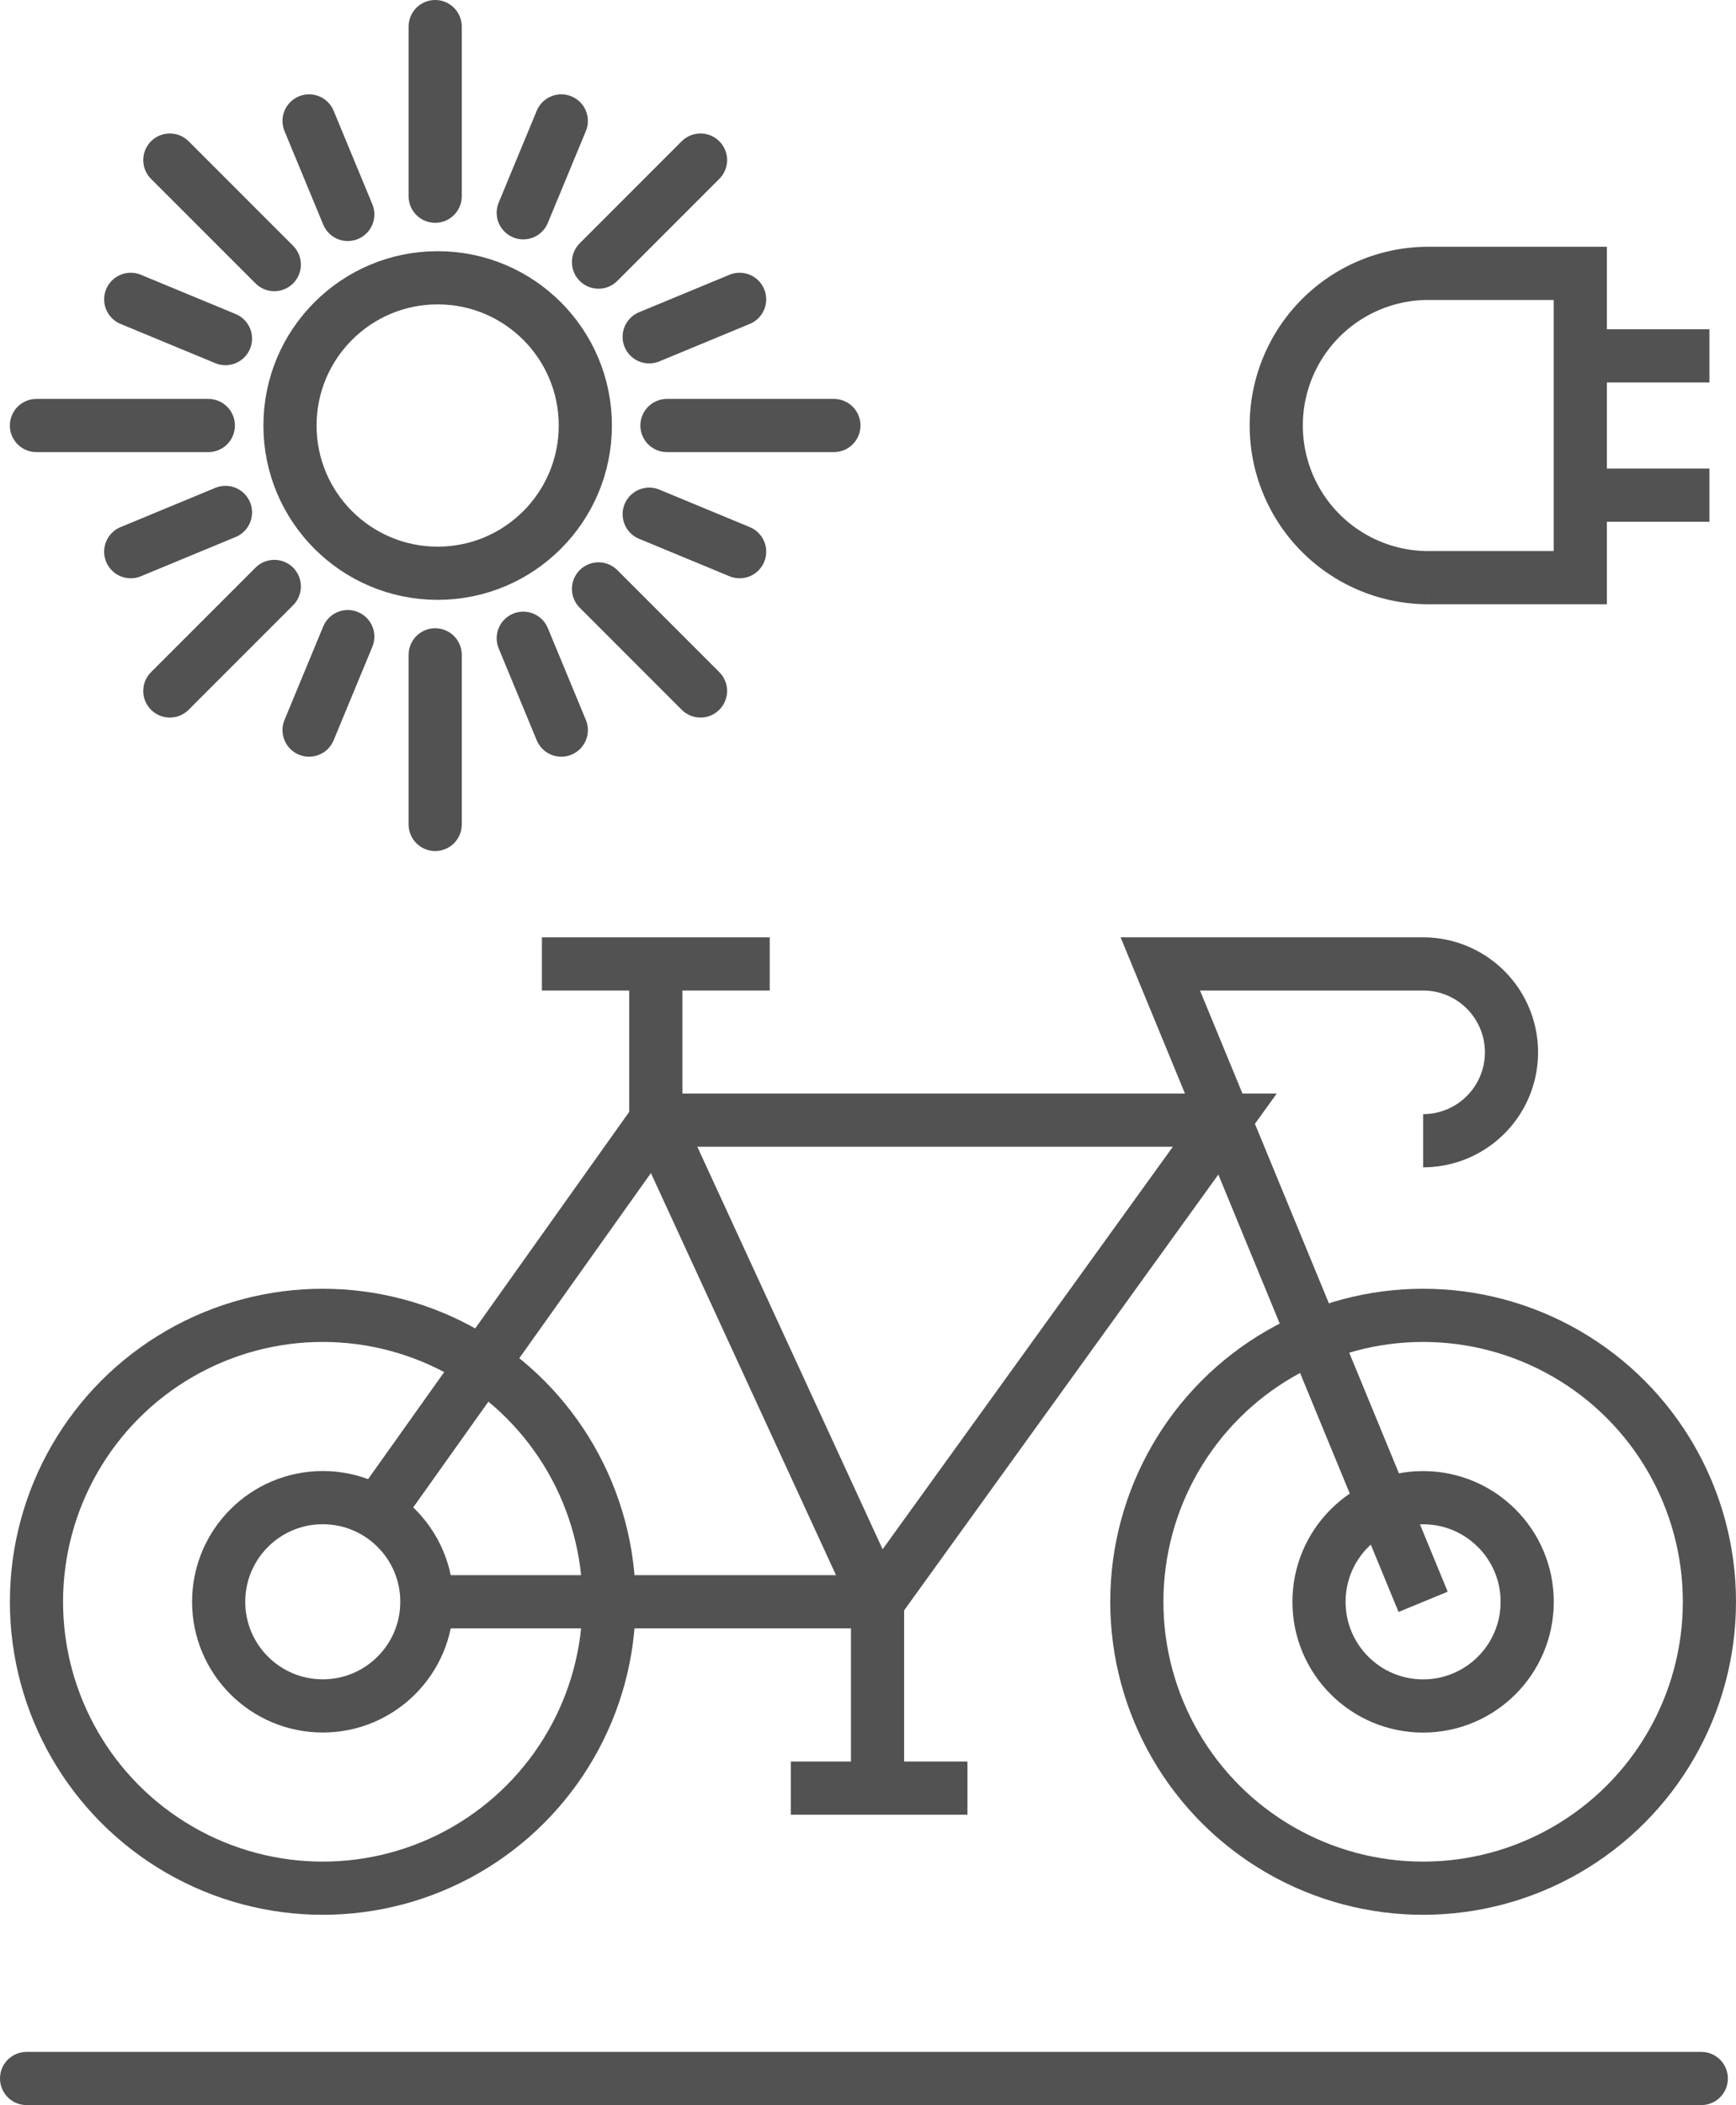
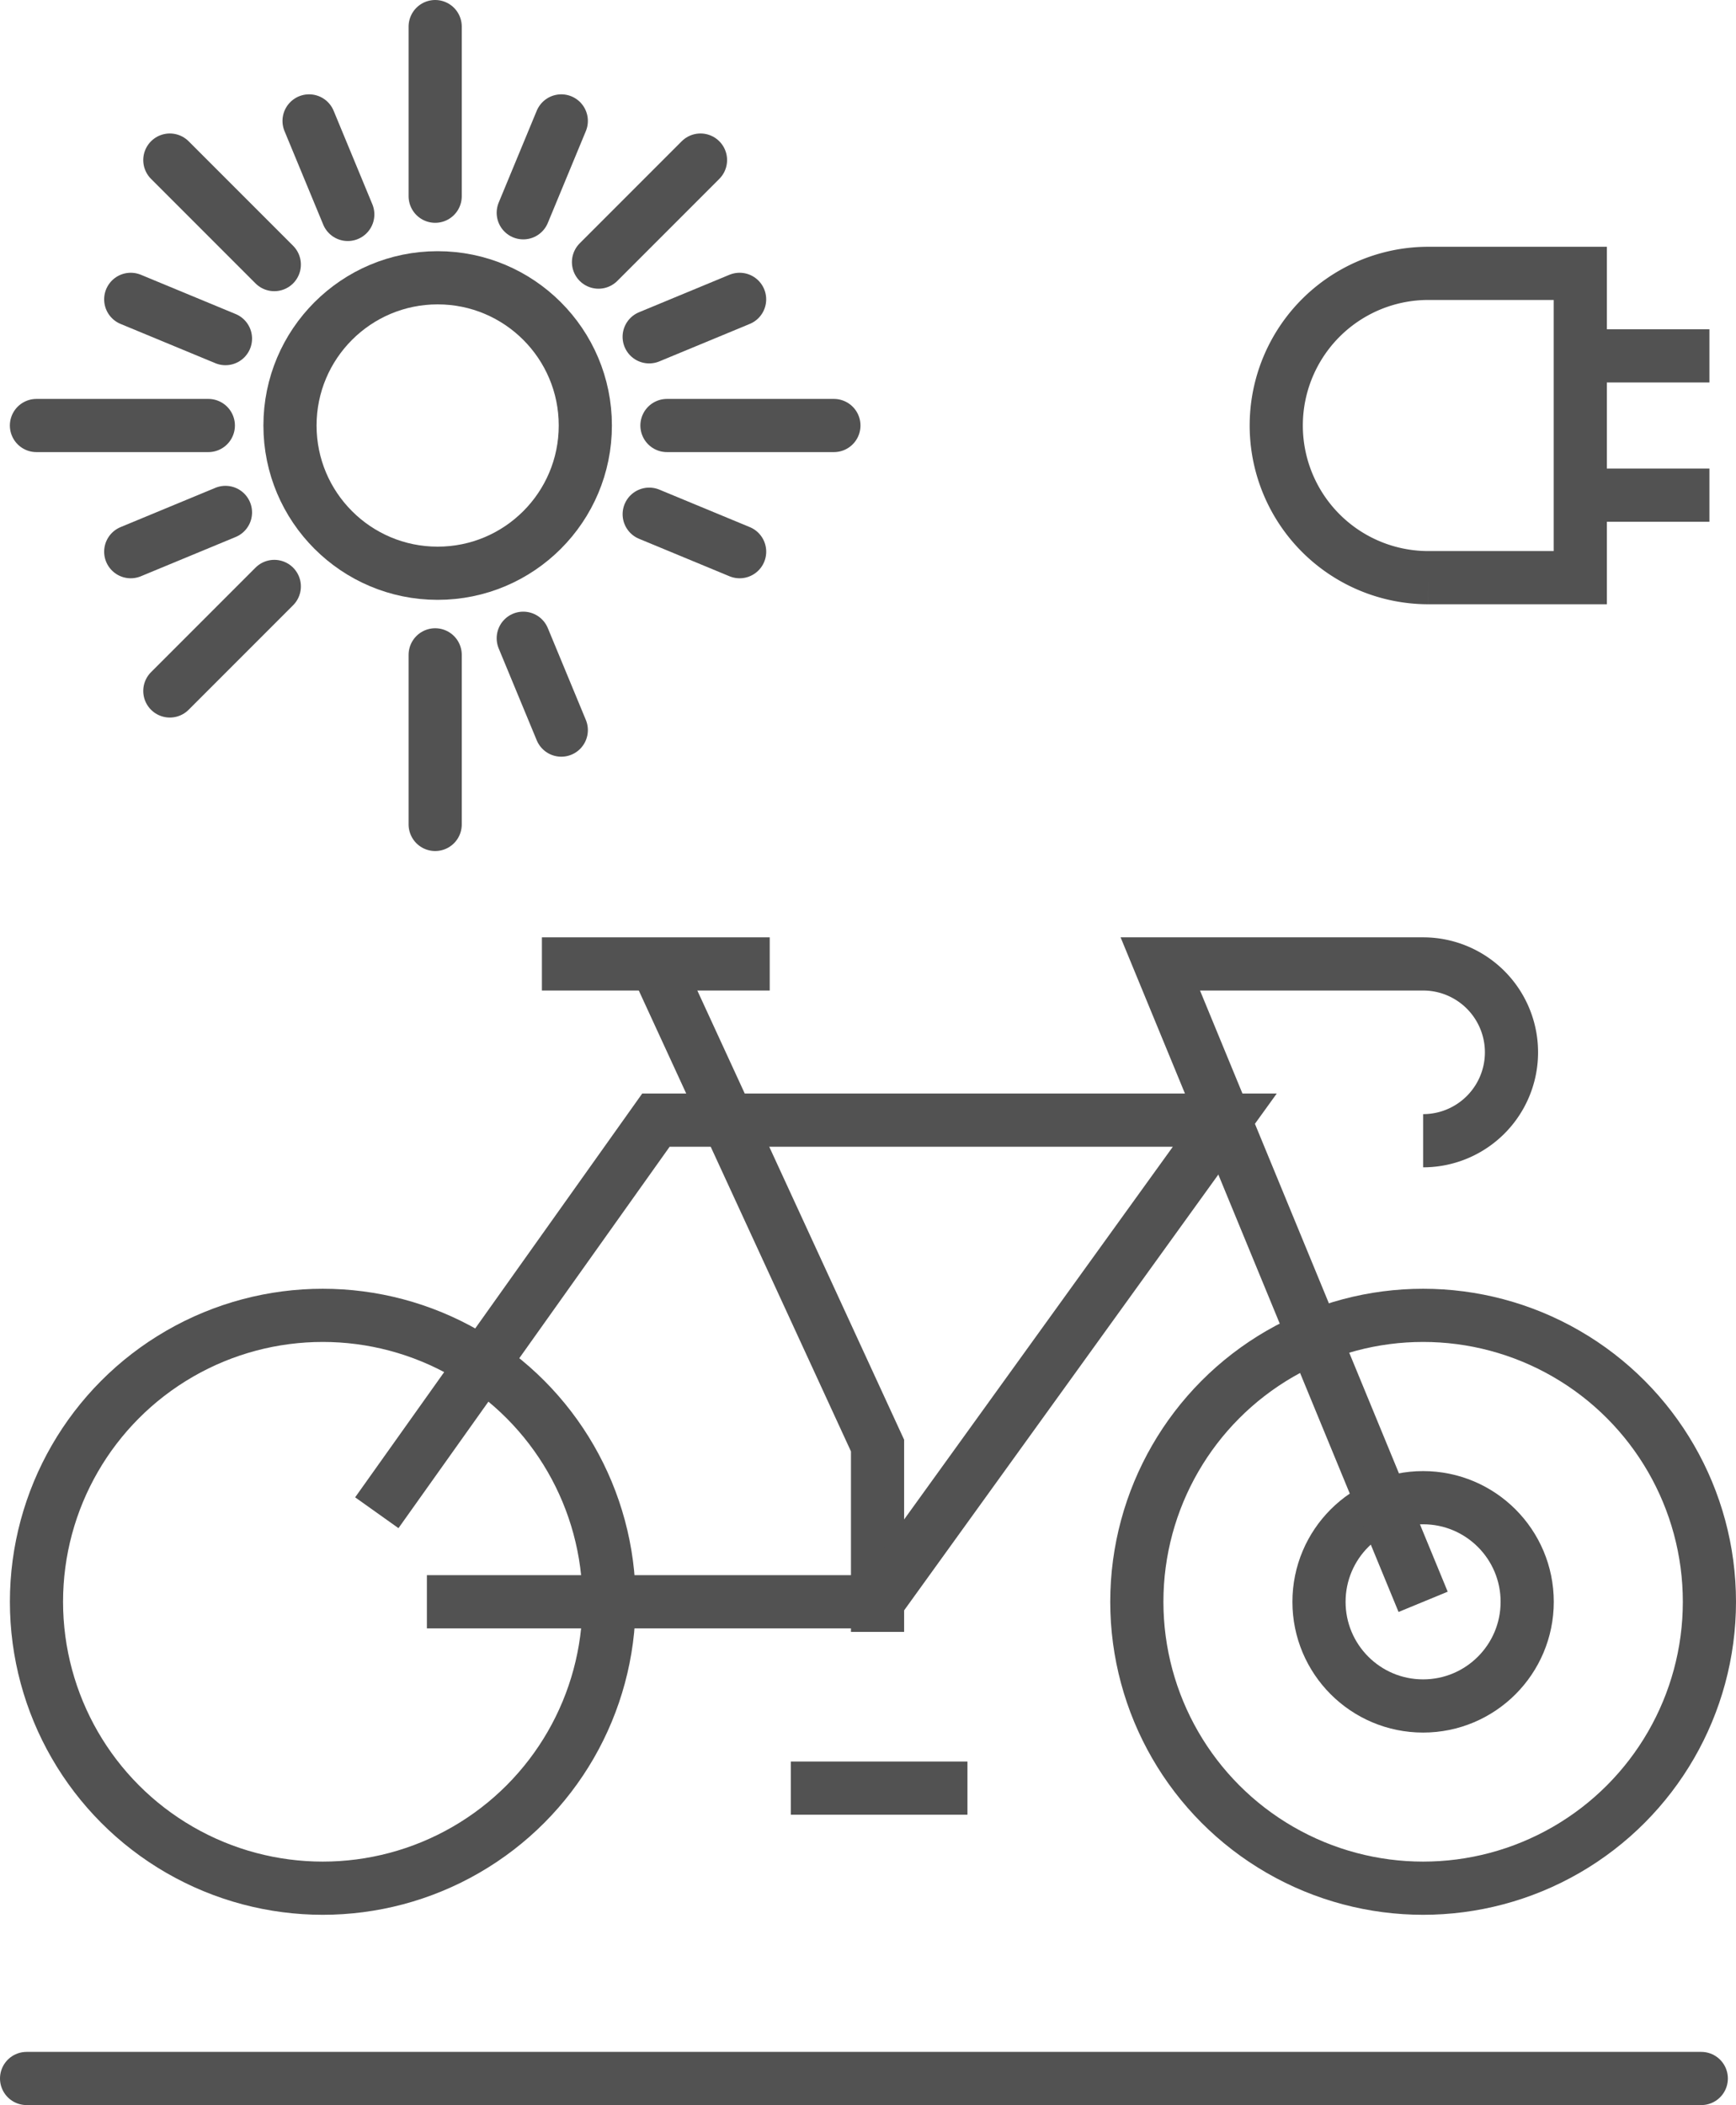
<svg xmlns="http://www.w3.org/2000/svg" width="65.306" height="79.154" viewBox="0 0 65.306 79.154">
  <g id="icon-bike" transform="translate(-1071.678 -5327.943)">
    <g id="Gruppe_119" data-name="Gruppe 119" transform="translate(1073.05 5364.188)">
      <circle id="Ellipse_4" data-name="Ellipse 4" cx="10.77" cy="10.77" r="10.77" transform="translate(41.394 13.214)" fill="none" stroke="#525252" stroke-width="2" />
      <circle id="Ellipse_5" data-name="Ellipse 5" cx="10.77" cy="10.77" r="10.77" transform="translate(0 13.214)" fill="none" stroke="#525252" stroke-width="2" />
-       <circle id="Ellipse_6" data-name="Ellipse 6" cx="3.916" cy="3.916" r="3.916" transform="translate(6.854 20.068)" fill="none" stroke="#525252" stroke-width="2" />
      <circle id="Ellipse_7" data-name="Ellipse 7" cx="3.916" cy="3.916" r="3.916" transform="translate(48.247 20.07)" fill="none" stroke="#525252" stroke-width="2" />
      <path id="Pfad_1266" data-name="Pfad 1266" d="M550.132,7.148a3.324,3.324,0,1,0,0-6.648h-9.887l9.887,23.986" transform="translate(-497.968 -0.5)" fill="none" stroke="#525252" stroke-width="2" />
      <line id="Linie_40" data-name="Linie 40" x2="8.57" transform="translate(19.014 0)" fill="none" stroke="#525252" stroke-width="2" />
      <line id="Linie_41" data-name="Linie 41" x2="6.645" transform="translate(28.377 30.991)" fill="none" stroke="#525252" stroke-width="2" />
-       <path id="Pfad_1267" data-name="Pfad 1267" d="M297.953.5V6.375l8.341,18.11v7.006" transform="translate(-274.654 -0.5)" fill="none" stroke="#525252" stroke-width="2" />
+       <path id="Pfad_1267" data-name="Pfad 1267" d="M297.953.5l8.341,18.11v7.006" transform="translate(-274.654 -0.5)" fill="none" stroke="#525252" stroke-width="2" />
      <path id="Pfad_1268" data-name="Pfad 1268" d="M163.95,90.262l10.5-14.762h21.4L182.787,93.61H165.834" transform="translate(-151.147 -69.626)" fill="none" stroke="#525252" stroke-width="2" />
    </g>
    <g id="Gruppe_120" data-name="Gruppe 120" transform="translate(1135.984 5338.222) rotate(90)">
      <path id="Pfad_1269" data-name="Pfad 1269" d="M6.221,55.337h0A5.721,5.721,0,0,1,.5,49.616V43.9H11.942v5.721A5.721,5.721,0,0,1,6.221,55.337Z" transform="translate(-0.5 -39.042)" fill="none" stroke="#525252" stroke-width="2" />
      <line id="Linie_42" data-name="Linie 42" y2="4.853" transform="translate(3.103 0)" fill="none" stroke="#525252" stroke-width="2" />
      <line id="Linie_43" data-name="Linie 43" y2="4.853" transform="translate(8.339 0)" fill="none" stroke="#525252" stroke-width="2" />
    </g>
    <g id="Gruppe_122" data-name="Gruppe 122" transform="translate(1073.049 5328.943)">
      <g id="Ellipse_3" data-name="Ellipse 3" transform="translate(8.538 8.445)" fill="none" stroke="#525252" stroke-width="2">
        <circle cx="6.555" cy="6.555" r="6.555" stroke="none" />
        <circle cx="6.555" cy="6.555" r="5.555" fill="none" />
      </g>
      <line id="Linie_13" data-name="Linie 13" y1="6.377" transform="translate(15 23.623)" fill="none" stroke="#525252" stroke-linecap="round" stroke-linejoin="round" stroke-width="2" />
      <line id="Linie_14" data-name="Linie 14" y2="6.378" transform="translate(15)" fill="none" stroke="#525252" stroke-linecap="round" stroke-linejoin="round" stroke-width="2" />
      <line id="Linie_15" data-name="Linie 15" x2="3.93" y2="3.93" transform="translate(5.018 5.019)" fill="none" stroke="#525252" stroke-linecap="round" stroke-linejoin="round" stroke-width="2" />
-       <line id="Linie_16" data-name="Linie 16" x1="3.837" y1="3.837" transform="translate(21.144 21.144)" fill="none" stroke="#525252" stroke-linecap="round" stroke-linejoin="round" stroke-width="2" />
      <line id="Linie_17" data-name="Linie 17" x2="6.28" transform="translate(23.719 15)" fill="none" stroke="#525252" stroke-linecap="round" stroke-linejoin="round" stroke-width="2" />
      <line id="Linie_18" data-name="Linie 18" x2="6.466" transform="translate(0 15)" fill="none" stroke="#525252" stroke-linecap="round" stroke-linejoin="round" stroke-width="2" />
      <line id="Linie_19" data-name="Linie 19" y1="3.93" x2="3.93" transform="translate(5.018 21.051)" fill="none" stroke="#525252" stroke-linecap="round" stroke-linejoin="round" stroke-width="2" />
      <line id="Linie_20" data-name="Linie 20" y1="3.837" x2="3.837" transform="translate(21.144 5.019)" fill="none" stroke="#525252" stroke-linecap="round" stroke-linejoin="round" stroke-width="2" />
      <line id="Linie_21" data-name="Linie 21" x1="1.431" y1="3.454" transform="translate(18.313 22.999)" fill="none" stroke="#525252" stroke-linecap="round" stroke-linejoin="round" stroke-width="2" />
      <line id="Linie_22" data-name="Linie 22" x2="1.456" y2="3.516" transform="translate(10.256 3.547)" fill="none" stroke="#525252" stroke-linecap="round" stroke-linejoin="round" stroke-width="2" />
      <line id="Linie_23" data-name="Linie 23" x1="3.564" y1="1.476" transform="translate(3.547 10.256)" fill="none" stroke="#525252" stroke-linecap="round" stroke-linejoin="round" stroke-width="2" />
      <line id="Linie_24" data-name="Linie 24" x2="3.402" y2="1.409" transform="translate(23.051 18.335)" fill="none" stroke="#525252" stroke-linecap="round" stroke-linejoin="round" stroke-width="2" />
      <line id="Linie_25" data-name="Linie 25" y1="1.409" x2="3.402" transform="translate(23.05 10.256)" fill="none" stroke="#525252" stroke-linecap="round" stroke-linejoin="round" stroke-width="2" />
      <line id="Linie_26" data-name="Linie 26" y1="1.476" x2="3.564" transform="translate(3.547 18.268)" fill="none" stroke="#525252" stroke-linecap="round" stroke-linejoin="round" stroke-width="2" />
      <line id="Linie_27" data-name="Linie 27" x1="1.431" y2="3.454" transform="translate(18.313 3.547)" fill="none" stroke="#525252" stroke-linecap="round" stroke-linejoin="round" stroke-width="2" />
-       <line id="Linie_28" data-name="Linie 28" y1="3.515" x2="1.456" transform="translate(10.256 22.938)" fill="none" stroke="#525252" stroke-linecap="round" stroke-linejoin="round" stroke-width="2" />
    </g>
    <line id="Linie_44" data-name="Linie 44" x2="63" transform="translate(1072.678 5406.097)" fill="none" stroke="#525252" stroke-linecap="round" stroke-width="2" />
  </g>
</svg>